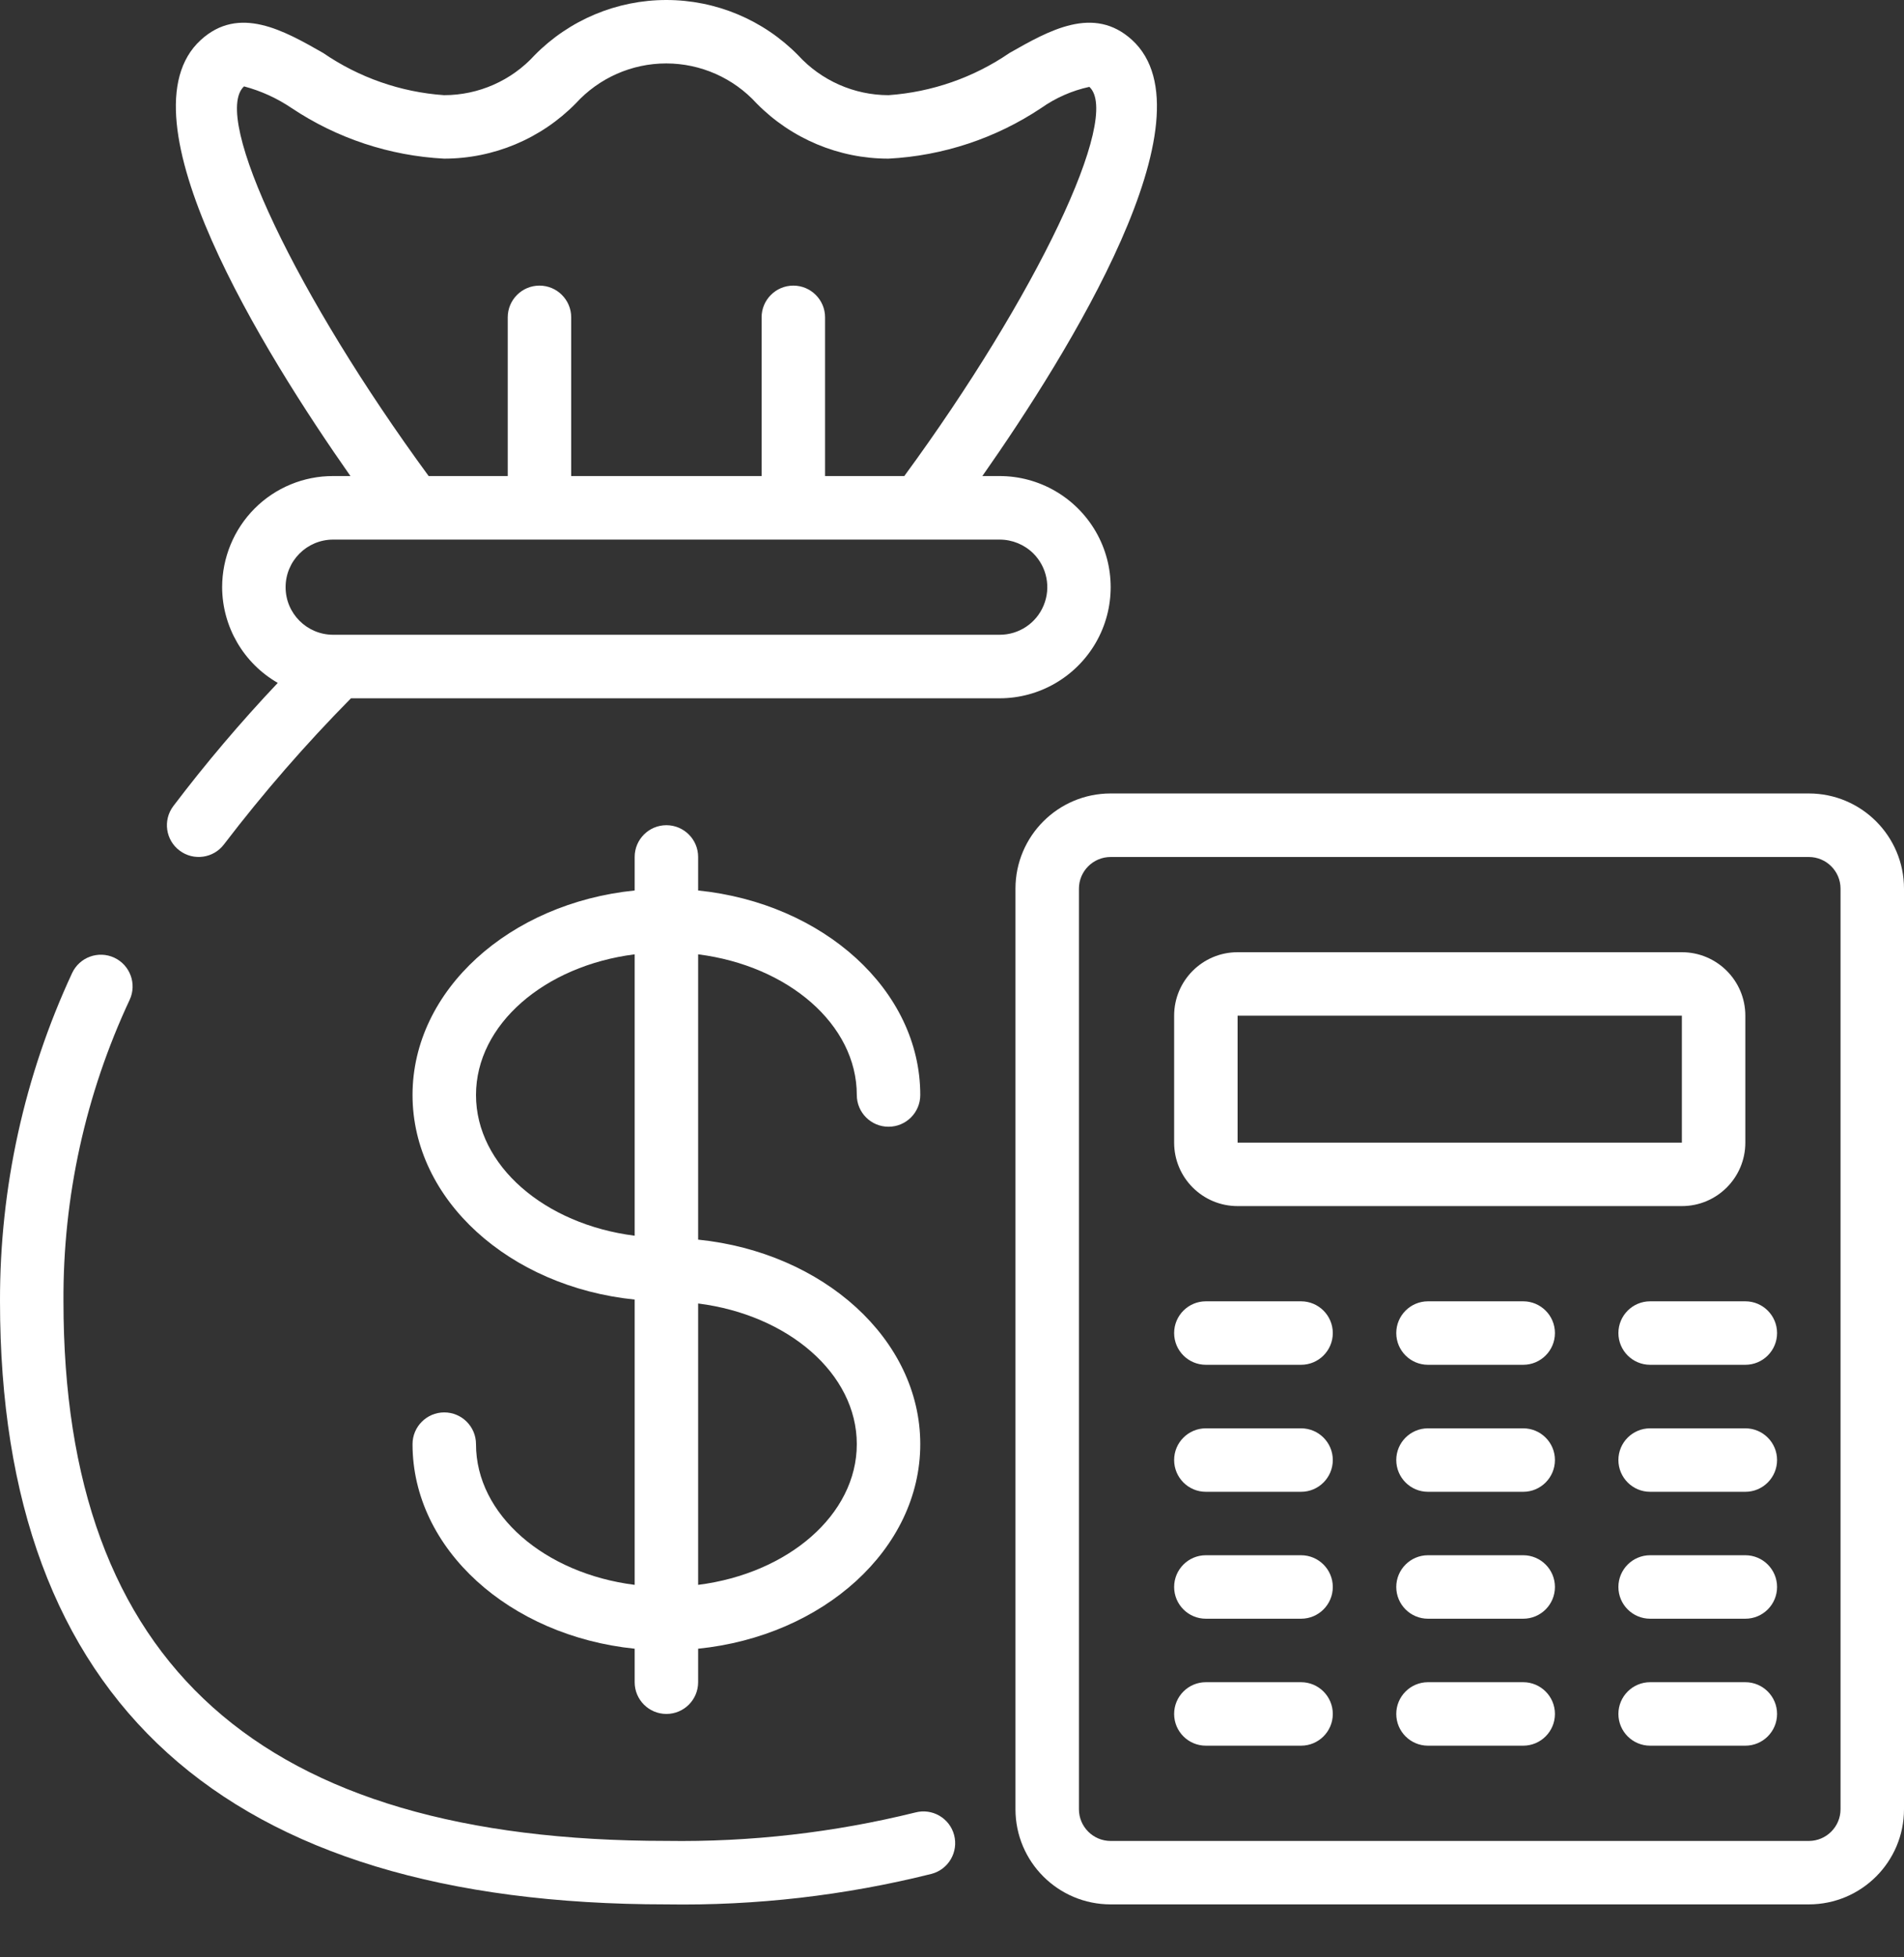
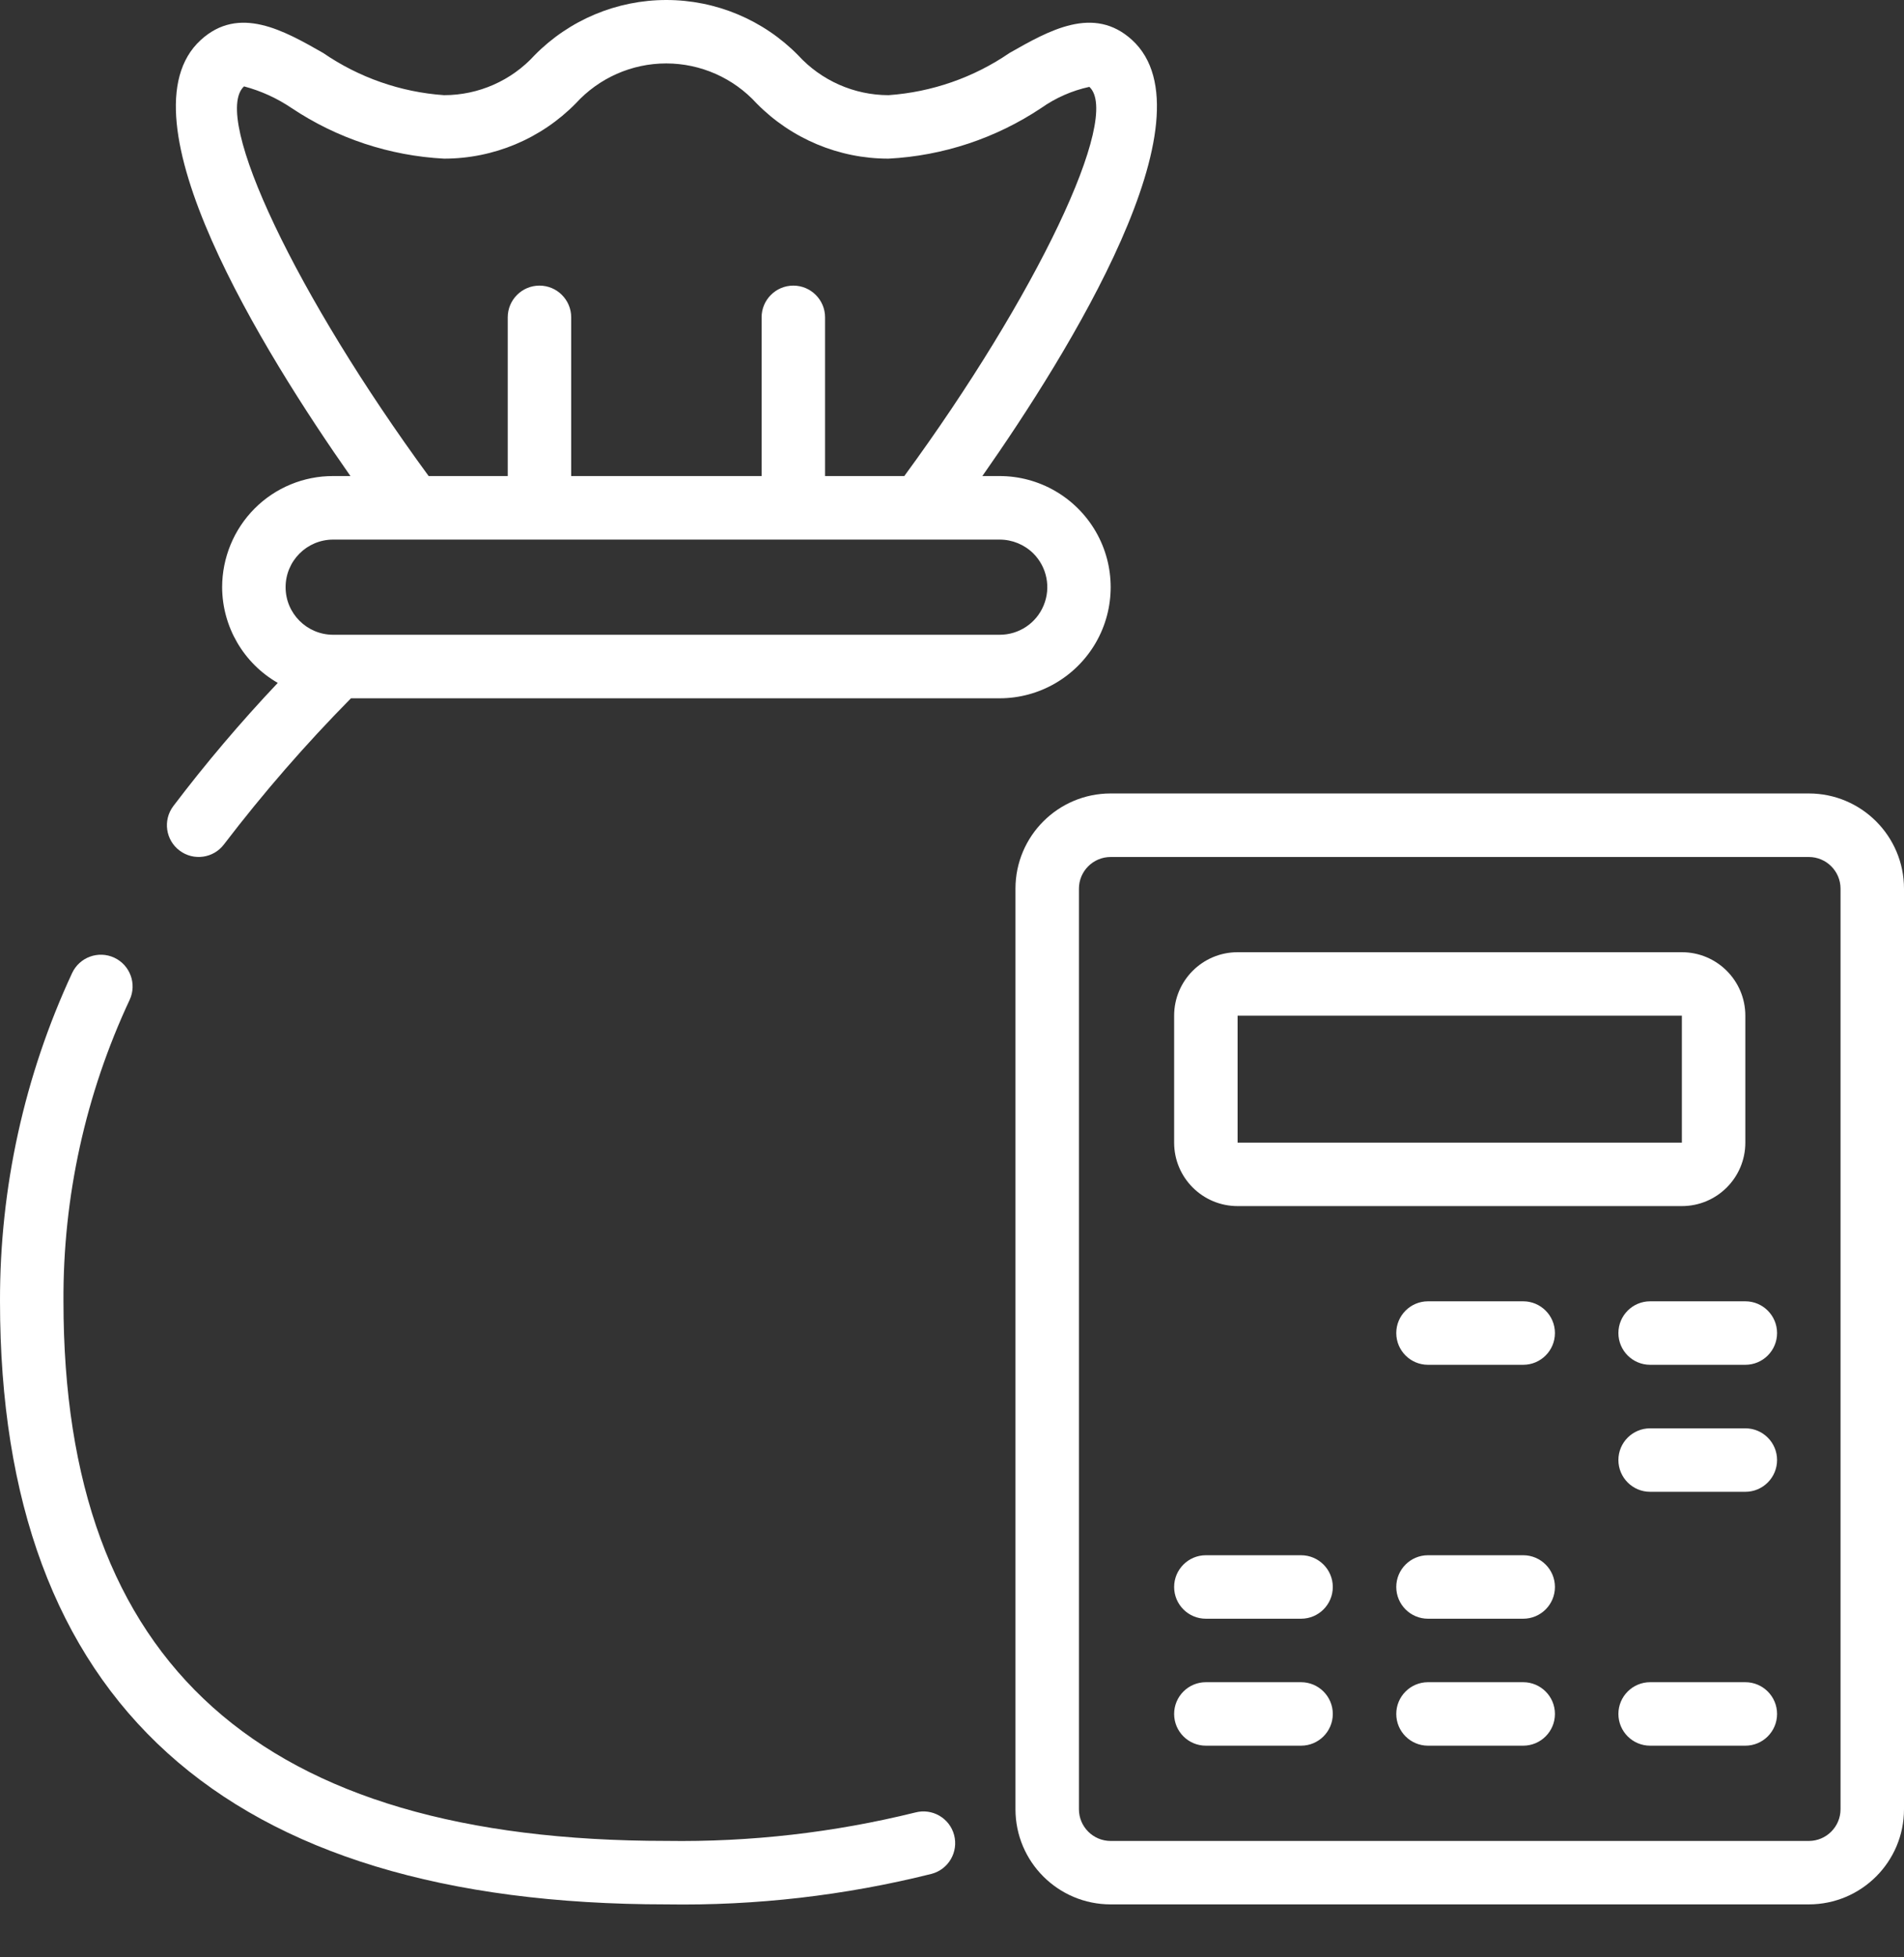
<svg xmlns="http://www.w3.org/2000/svg" width="36" height="37" viewBox="0 0 36 37" fill="none">
  <rect x="0" y="0" width="36" height="37" fill="#333333" stroke="none" />
-   <path d="M16.2 20.699C16.2 21.031 16.469 21.299 16.8 21.299C17.131 21.299 17.4 21.031 17.4 20.699C17.4 18.715 15.564 17.074 13.2 16.833V16.199C13.2 15.868 12.931 15.599 12.6 15.599C12.269 15.599 12 15.868 12 16.199V16.833C9.636 17.073 7.8 18.715 7.8 20.699C7.8 22.684 9.636 24.325 12 24.566V29.959C10.3 29.744 9 28.634 9 27.299C9 26.968 8.731 26.699 8.4 26.699C8.069 26.699 7.8 26.968 7.8 27.299C7.8 29.284 9.636 30.924 12 31.166V31.799C12 32.131 12.269 32.399 12.6 32.399C12.931 32.399 13.2 32.131 13.2 31.799V31.166C15.564 30.926 17.4 29.284 17.4 27.299C17.4 25.315 15.564 23.674 13.2 23.433V18.04C14.9 18.255 16.2 19.364 16.2 20.699ZM9 20.699C9 19.364 10.3 18.255 12 18.04V23.359C10.3 23.144 9 22.034 9 20.699ZM16.2 27.299C16.2 28.634 14.9 29.744 13.2 29.959V24.64C14.9 24.855 16.2 25.964 16.2 27.299Z" fill="white" />
  <path d="M2.16 18.103C1.859 17.964 1.503 18.094 1.363 18.395C0.46 20.338 -0.005 22.456 4.31392e-05 24.599C4.31392e-05 32.164 4.239 35.999 12.6 35.999C14.29 36.026 15.975 35.832 17.614 35.422C17.934 35.337 18.125 35.008 18.04 34.688C17.955 34.367 17.626 34.177 17.306 34.262C15.767 34.642 14.185 34.823 12.6 34.799C4.929 34.799 1.2 31.463 1.2 24.599C1.189 22.63 1.617 20.683 2.452 18.899C2.591 18.599 2.46 18.243 2.16 18.103Z" fill="white" />
  <path d="M34.2 14.999H21C20.006 14.999 19.2 15.805 19.2 16.799V34.2C19.2 35.194 20.006 35.999 21 35.999H34.2C35.194 35.999 36 35.194 36 34.2V16.799C36 15.805 35.194 14.999 34.2 14.999ZM34.8 34.2C34.8 34.531 34.531 34.8 34.2 34.8H21C20.669 34.8 20.4 34.531 20.4 34.2V16.799C20.4 16.468 20.669 16.2 21 16.2H34.2C34.531 16.2 34.8 16.468 34.8 16.799V34.2Z" fill="white" />
  <path d="M23.4 22.799H31.8C32.463 22.799 33 22.262 33 21.599V19.2C33 18.537 32.463 18 31.8 18H23.4C22.737 18 22.2 18.537 22.2 19.2V21.599C22.2 22.262 22.737 22.799 23.4 22.799ZM23.4 19.2H31.8V21.599H23.4V19.2Z" fill="white" />
-   <path d="M24.6 24.599H22.8C22.469 24.599 22.2 24.868 22.2 25.199C22.2 25.531 22.469 25.799 22.8 25.799H24.6C24.931 25.799 25.2 25.531 25.2 25.199C25.2 24.868 24.931 24.599 24.6 24.599Z" fill="white" />
-   <path d="M24.6 27H22.8C22.469 27 22.2 27.268 22.2 27.599C22.2 27.931 22.469 28.2 22.8 28.2H24.6C24.931 28.2 25.2 27.931 25.2 27.599C25.2 27.268 24.931 27 24.6 27Z" fill="white" />
  <path d="M24.6 29.399H22.8C22.469 29.399 22.2 29.668 22.2 29.999C22.2 30.331 22.469 30.599 22.8 30.599H24.6C24.931 30.599 25.2 30.331 25.2 29.999C25.2 29.668 24.931 29.399 24.6 29.399Z" fill="white" />
  <path d="M24.6 31.799H22.8C22.469 31.799 22.2 32.068 22.2 32.399C22.2 32.731 22.469 32.999 22.8 32.999H24.6C24.931 32.999 25.2 32.731 25.2 32.399C25.2 32.068 24.931 31.799 24.6 31.799Z" fill="white" />
  <path d="M28.8 24.599H27C26.669 24.599 26.4 24.868 26.4 25.199C26.4 25.531 26.669 25.799 27 25.799H28.8C29.131 25.799 29.4 25.531 29.4 25.199C29.4 24.868 29.131 24.599 28.8 24.599Z" fill="white" />
-   <path d="M28.8 27H27C26.669 27 26.4 27.268 26.4 27.599C26.4 27.931 26.669 28.2 27 28.2H28.8C29.131 28.2 29.4 27.931 29.4 27.599C29.4 27.268 29.131 27 28.8 27Z" fill="white" />
  <path d="M28.8 29.399H27C26.669 29.399 26.4 29.668 26.4 29.999C26.4 30.331 26.669 30.599 27 30.599H28.8C29.131 30.599 29.4 30.331 29.4 29.999C29.4 29.668 29.131 29.399 28.8 29.399Z" fill="white" />
  <path d="M28.8 31.799H27C26.669 31.799 26.4 32.068 26.4 32.399C26.4 32.731 26.669 32.999 27 32.999H28.8C29.131 32.999 29.4 32.731 29.4 32.399C29.4 32.068 29.131 31.799 28.8 31.799Z" fill="white" />
  <path d="M33 24.599H31.2C30.869 24.599 30.6 24.868 30.6 25.199C30.6 25.531 30.869 25.799 31.2 25.799H33C33.331 25.799 33.6 25.531 33.6 25.199C33.6 24.868 33.331 24.599 33 24.599Z" fill="white" />
  <path d="M33 27H31.2C30.869 27 30.6 27.268 30.6 27.599C30.6 27.931 30.869 28.2 31.2 28.2H33C33.331 28.2 33.6 27.931 33.6 27.599C33.6 27.268 33.331 27 33 27Z" fill="white" />
-   <path d="M33 29.399H31.2C30.869 29.399 30.6 29.668 30.6 29.999C30.6 30.331 30.869 30.599 31.2 30.599H33C33.331 30.599 33.6 30.331 33.6 29.999C33.6 29.668 33.331 29.399 33 29.399Z" fill="white" />
  <path d="M33 31.799H31.2C30.869 31.799 30.6 32.068 30.6 32.399C30.6 32.731 30.869 32.999 31.2 32.999H33C33.331 32.999 33.6 32.731 33.6 32.399C33.6 32.068 33.331 31.799 33 31.799Z" fill="white" />
  <path d="M3.795 0.757C2.215 2.204 4.991 6.668 6.626 8.999H6.3C5.743 8.997 5.208 9.218 4.814 9.613C4.421 10.008 4.201 10.542 4.2 11.1C4.203 11.847 4.604 12.537 5.252 12.909C4.552 13.649 3.892 14.427 3.276 15.239C3.077 15.505 3.131 15.881 3.396 16.079C3.661 16.278 4.037 16.225 4.236 15.96C4.977 14.99 5.779 14.068 6.636 13.2H18.9C19.65 13.2 20.343 12.799 20.719 12.149C21.094 11.5 21.094 10.699 20.719 10.05C20.343 9.4 19.65 8.999 18.9 8.999H18.574C20.209 6.668 22.984 2.205 21.406 0.757C20.68 0.092 19.834 0.577 19.088 1.001C18.41 1.466 17.62 1.741 16.8 1.799C16.149 1.798 15.529 1.524 15.089 1.043C14.433 0.376 13.536 0 12.599 0C11.663 0 10.766 0.376 10.109 1.043C9.67 1.525 9.048 1.799 8.396 1.799C7.576 1.742 6.787 1.466 6.11 1.001C5.365 0.576 4.519 0.093 3.795 0.757ZM19.538 10.462C19.796 10.72 19.873 11.108 19.733 11.444C19.594 11.781 19.265 12 18.9 11.999H6.3C5.803 11.999 5.4 11.597 5.4 11.1C5.4 10.602 5.803 10.2 6.3 10.2H18.9C19.139 10.2 19.368 10.294 19.538 10.462ZM8.396 2.999C9.333 2.999 10.23 2.623 10.886 1.955C11.325 1.474 11.945 1.199 12.596 1.199C13.247 1.199 13.868 1.474 14.306 1.955C14.964 2.623 15.862 3 16.8 2.999C17.83 2.945 18.827 2.615 19.685 2.043C19.959 1.85 20.269 1.713 20.597 1.642C21.212 2.206 19.585 5.607 17.098 8.999H15.6V5.999C15.6 5.668 15.331 5.399 15 5.399C14.669 5.399 14.4 5.668 14.4 5.999V8.999H10.8V5.999C10.8 5.668 10.531 5.399 10.2 5.399C9.869 5.399 9.6 5.668 9.6 5.999V8.999H8.105C5.617 5.607 3.99 2.206 4.614 1.633C4.935 1.718 5.239 1.857 5.514 2.043C6.371 2.615 7.367 2.945 8.396 2.999Z" fill="white" />
</svg>